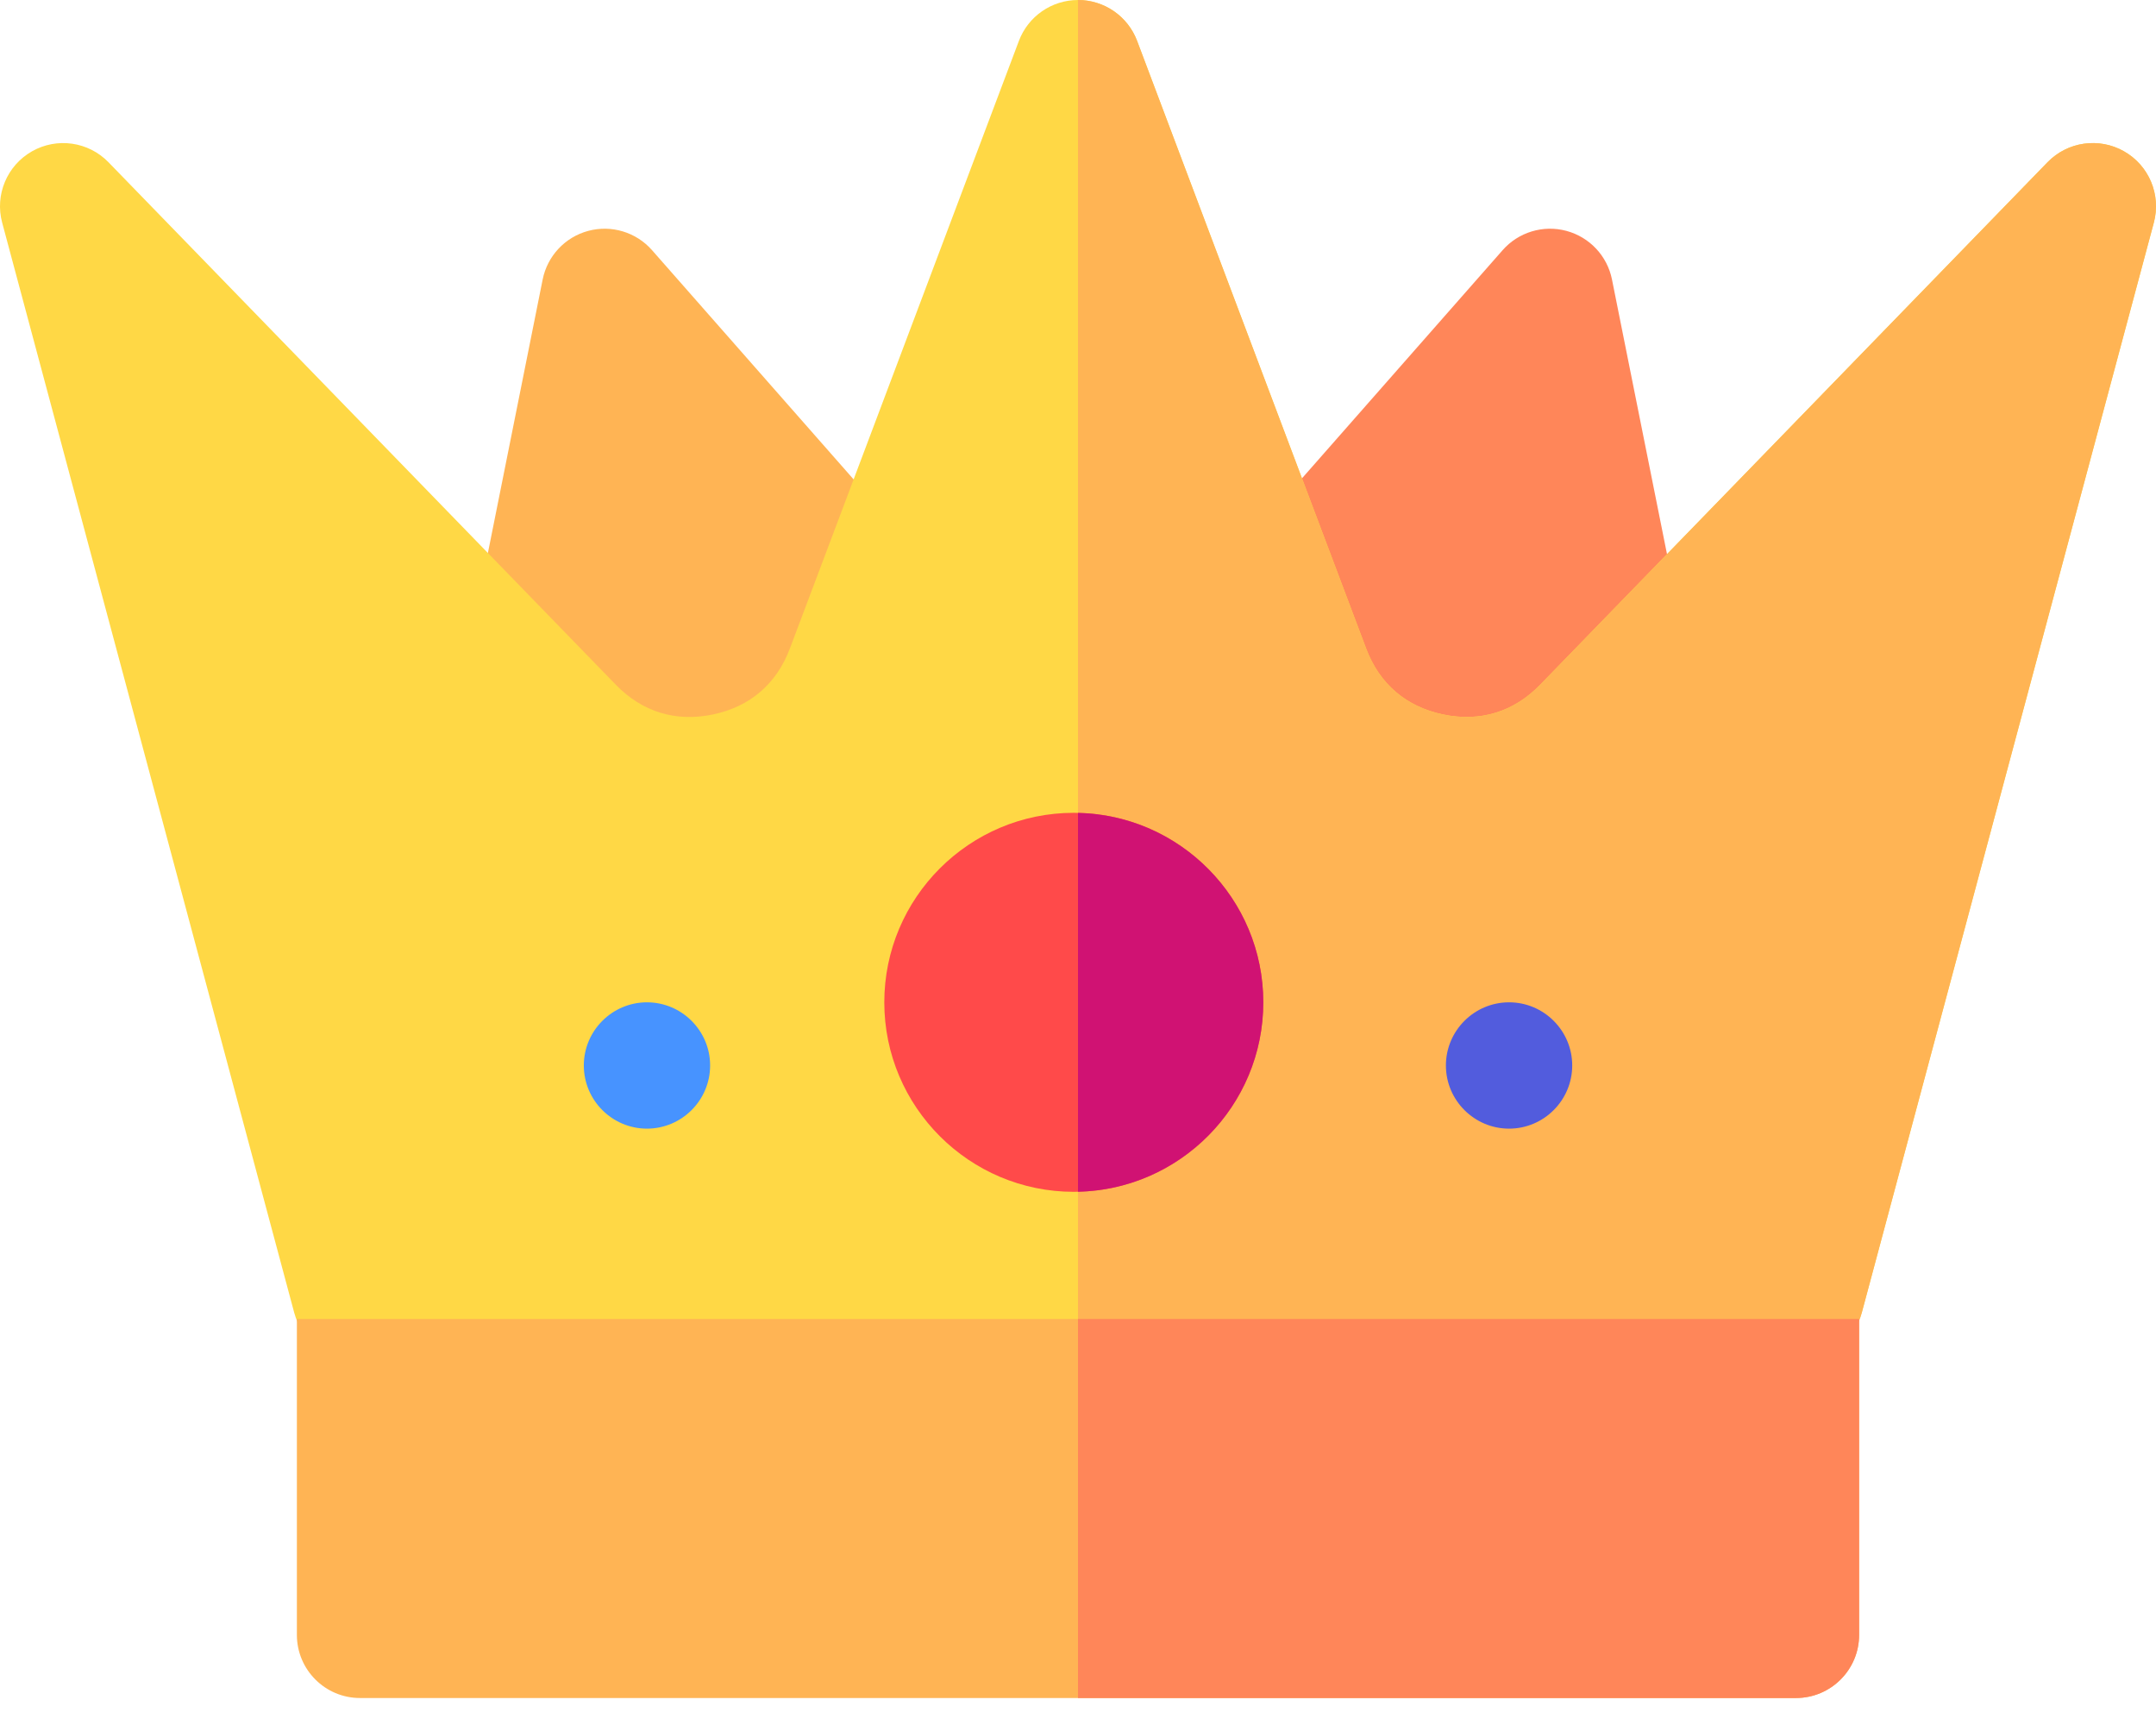
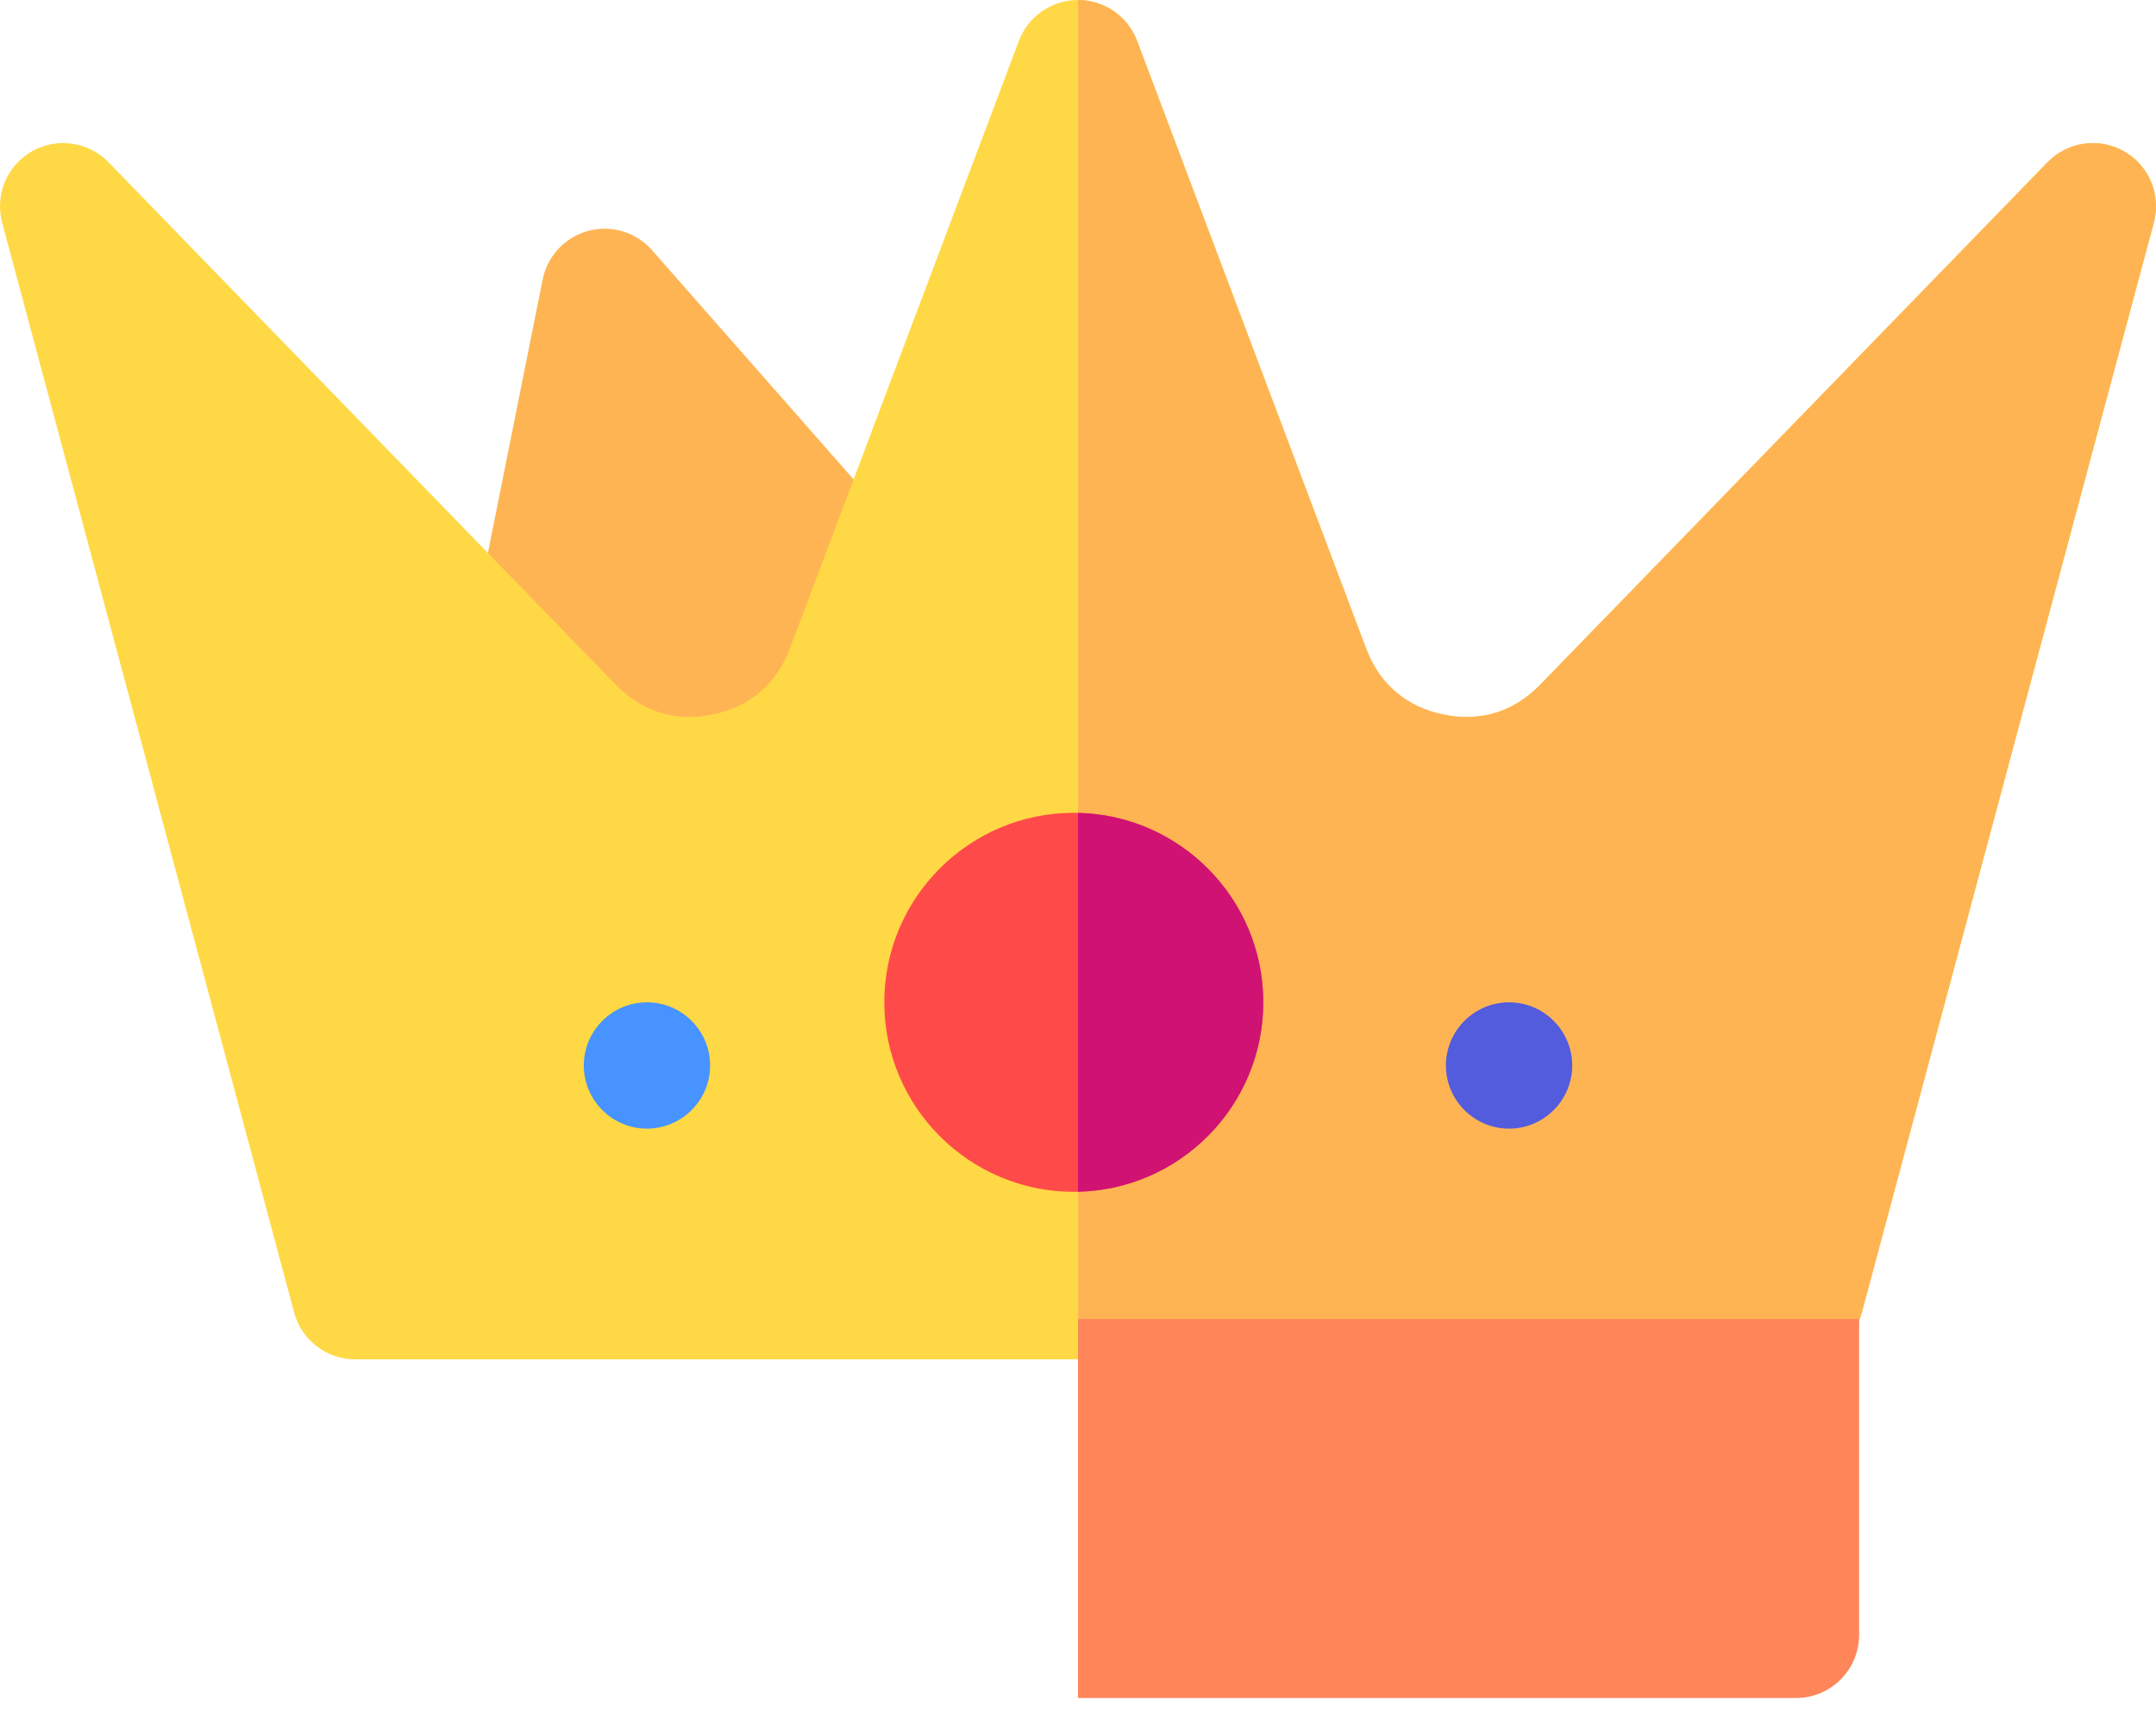
<svg xmlns="http://www.w3.org/2000/svg" width="70" height="56" viewBox="0 0 70 56" fill="none">
  <path d="M23.368 24.864L16.882 24.218C16.306 24.161 15.781 23.863 15.437 23.397C15.092 22.932 14.961 22.343 15.075 21.775L17.619 9.073C17.773 8.308 18.346 7.697 19.099 7.495C19.853 7.293 20.655 7.536 21.17 8.122L29.97 18.127C30.357 18.567 30.537 19.152 30.465 19.734C30.393 20.316 30.075 20.839 29.592 21.171L24.733 24.513C24.39 24.749 23.436 24.871 23.368 24.864Z" fill="#FFB454" />
-   <path d="M44.358 25.838L40.004 20.786C39.336 20.011 39.341 18.861 40.017 18.093L48.786 8.122C49.301 7.536 50.103 7.293 50.857 7.495C51.61 7.697 52.184 8.308 52.337 9.073L54.889 21.812C55.093 22.83 54.504 23.84 53.517 24.163C53.517 24.163 44.754 26.297 44.358 25.838Z" fill="#FF8659" />
  <path d="M58.468 44.13H11.532C10.604 44.13 9.792 43.507 9.551 42.61L0.07 7.227C-0.172 6.325 0.227 5.373 1.039 4.912C1.851 4.451 2.872 4.597 3.522 5.267L19.995 22.23C20.851 23.112 21.94 23.446 23.143 23.195C24.347 22.945 25.212 22.204 25.645 21.054L33.081 1.328C33.382 0.529 34.147 0 35 0C35.854 0 36.618 0.529 36.919 1.328L44.355 21.054C44.788 22.204 45.654 22.945 46.857 23.195C48.061 23.446 49.149 23.112 50.005 22.23L66.478 5.267C67.128 4.597 68.15 4.451 68.961 4.912C69.773 5.373 70.172 6.325 69.93 7.227L60.449 42.61C60.209 43.507 59.396 44.13 58.468 44.13Z" fill="#FFD845" />
  <path d="M68.961 4.912C68.149 4.451 67.128 4.597 66.478 5.267L50.005 22.23C49.149 23.111 48.06 23.445 46.857 23.195C45.654 22.944 44.788 22.204 44.355 21.054L36.919 1.327C36.618 0.529 35.853 0 35 0V44.13H58.468C59.396 44.13 60.208 43.507 60.449 42.61L69.93 7.226C70.172 6.324 69.773 5.373 68.961 4.912Z" fill="#FFB454" />
-   <path d="M58.31 55.124H11.689C10.557 55.124 9.639 54.206 9.639 53.073V42.819H60.361V53.073C60.361 54.206 59.443 55.124 58.31 55.124Z" fill="#FFB454" />
  <path d="M34.863 38.691C31.471 38.691 28.711 35.931 28.711 32.539C28.711 29.146 31.471 26.387 34.863 26.387C38.256 26.387 41.016 29.146 41.016 32.539C41.016 35.931 38.256 38.691 34.863 38.691Z" fill="#FF4A4A" />
  <path fill-rule="evenodd" clip-rule="evenodd" d="M21.005 36.64C22.135 36.64 23.056 35.719 23.056 34.589C23.056 33.46 22.135 32.539 21.005 32.539C19.876 32.539 18.955 33.46 18.955 34.589C18.955 35.719 19.876 36.64 21.005 36.64Z" fill="#4793FF" />
  <path fill-rule="evenodd" clip-rule="evenodd" d="M48.996 36.64C50.125 36.64 51.046 35.719 51.046 34.589C51.046 33.46 50.125 32.539 48.996 32.539C47.866 32.539 46.945 33.46 46.945 34.589C46.945 35.719 47.866 36.64 48.996 36.64Z" fill="#525CDD" />
  <path d="M35 26.39V38.688C38.329 38.614 41.016 35.886 41.016 32.539C41.016 29.192 38.329 26.463 35 26.39Z" fill="#D01273" />
  <path d="M35 42.819V55.124H58.31C59.443 55.124 60.361 54.206 60.361 53.073V42.819H35Z" fill="#FF8659" />
</svg>